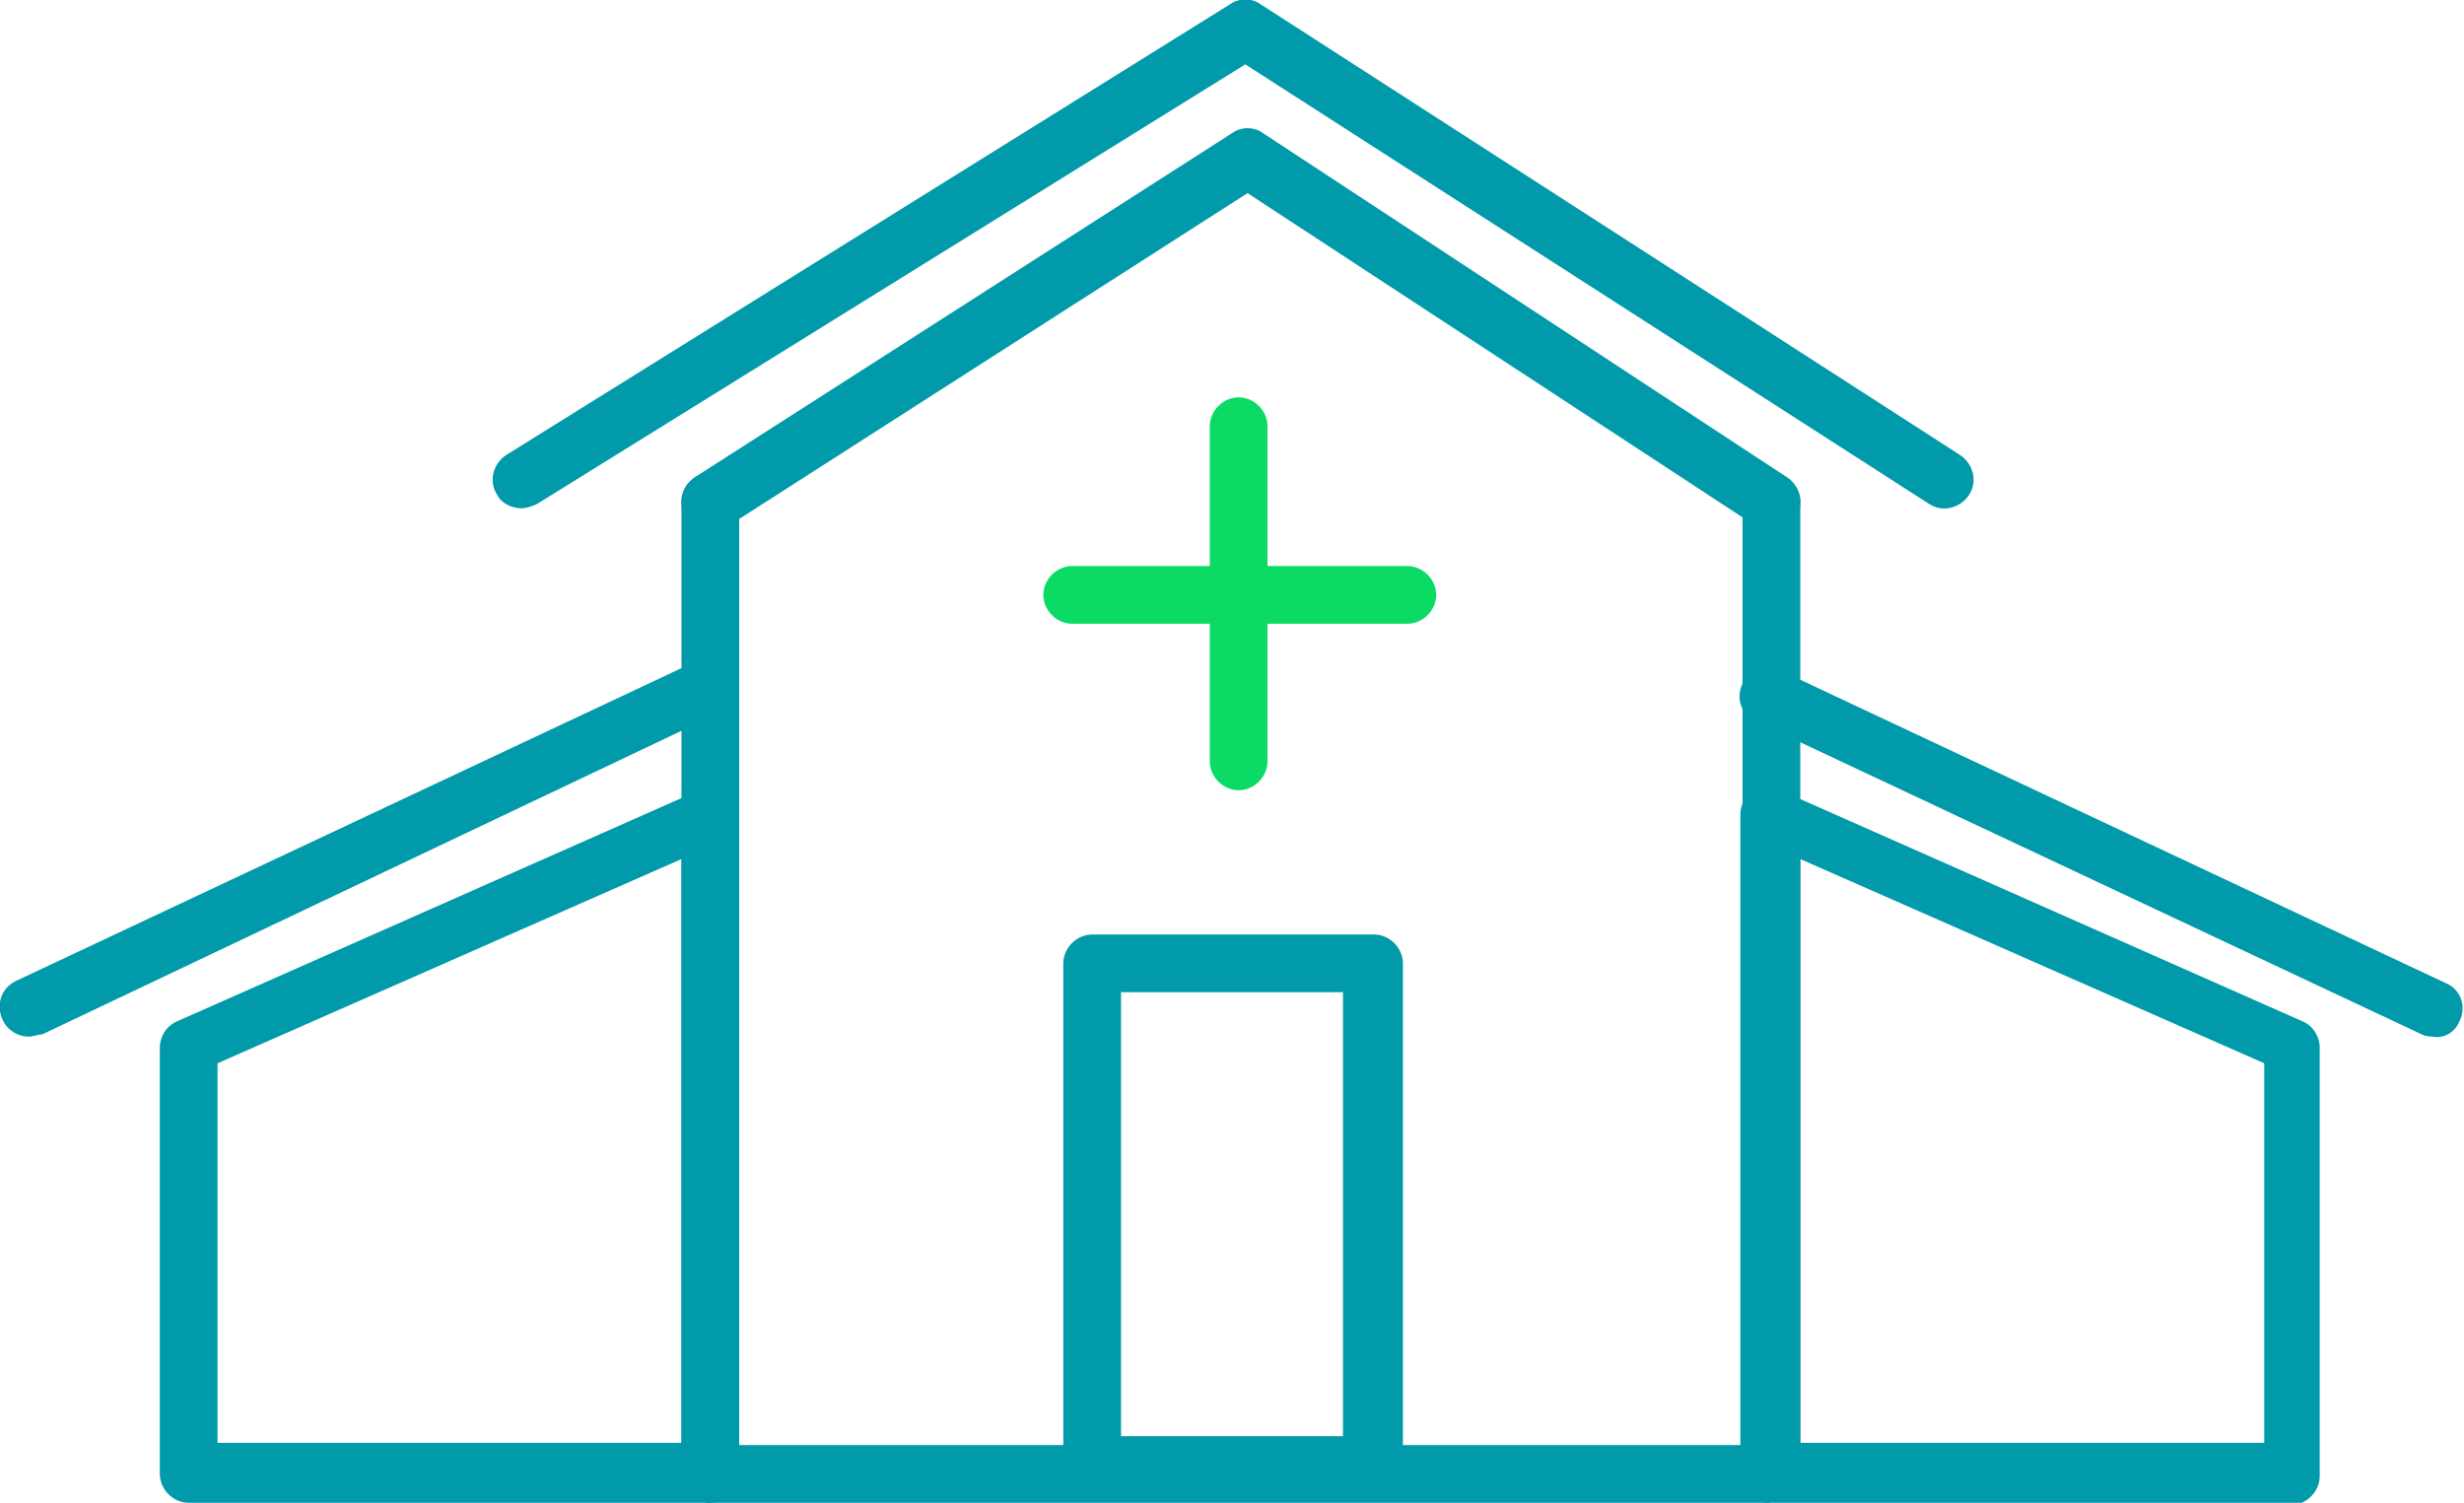
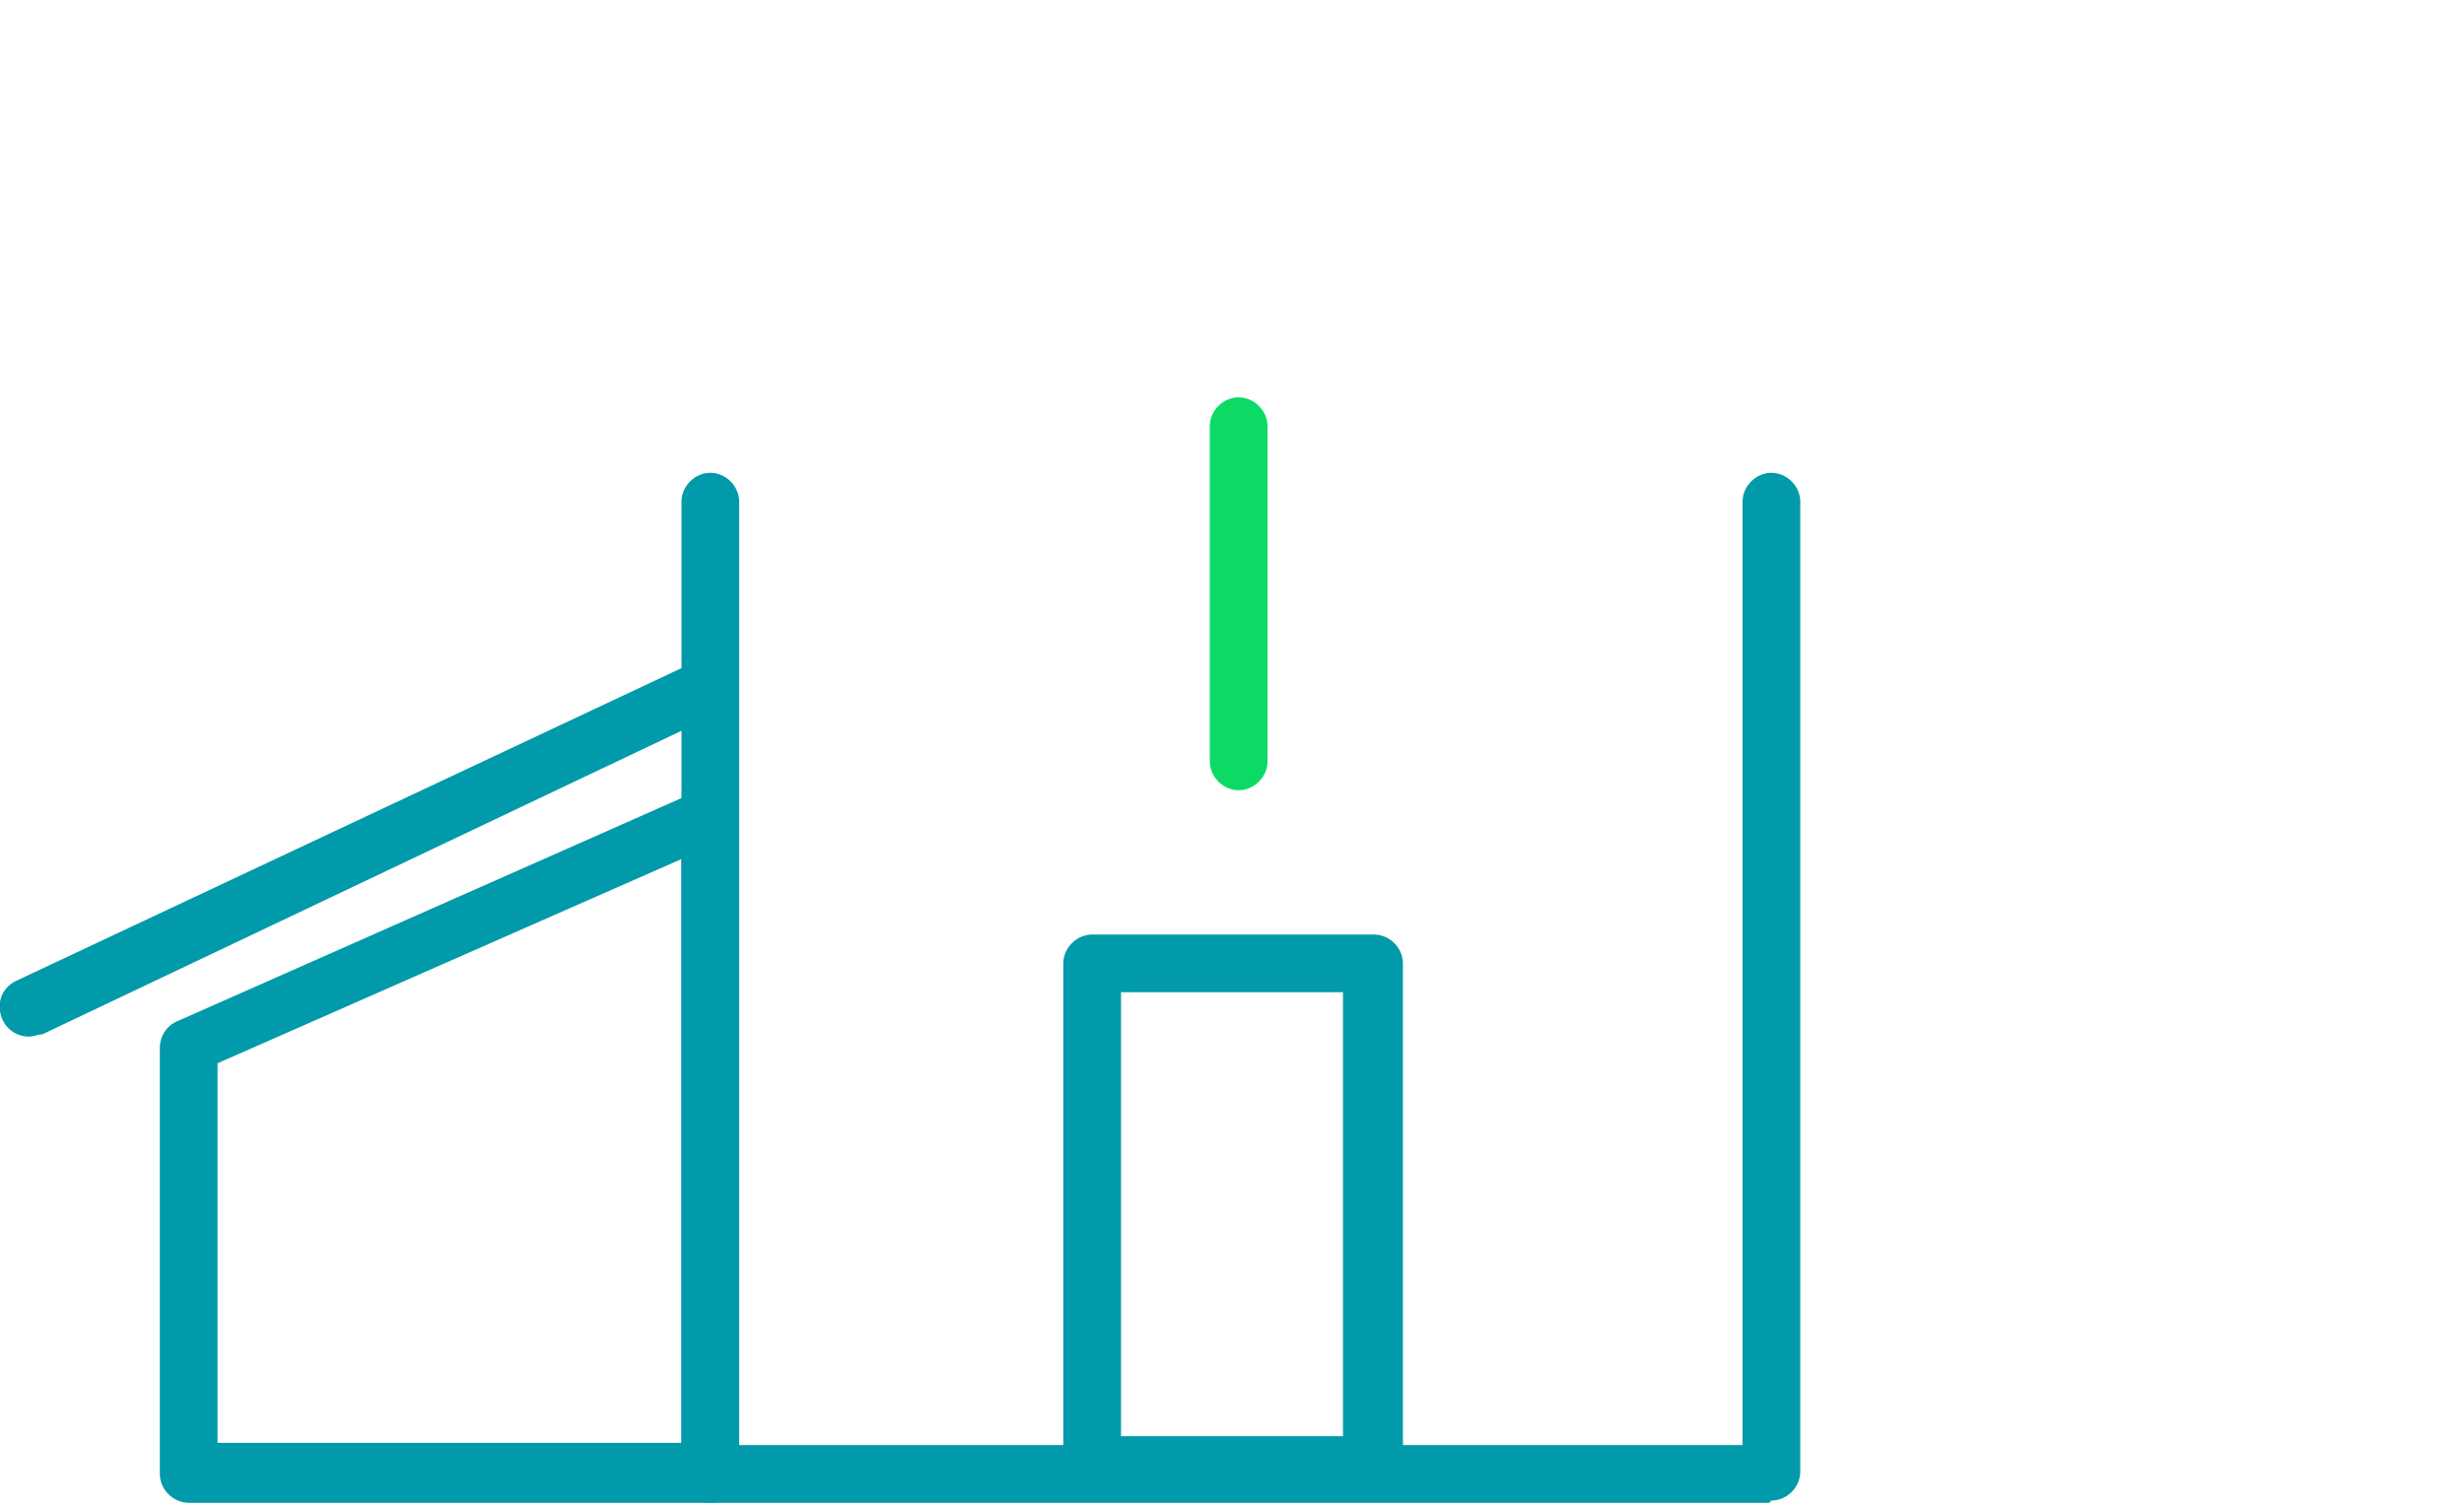
<svg xmlns="http://www.w3.org/2000/svg" version="1.1" viewBox="0 0 111 67.7">
  <defs>
    <style>
      .cls-1 {
        fill: #009aaa;
      }

      .cls-2 {
        fill: #0bdb64;
      }
    </style>
  </defs>
  <g>
    <g id="Layer_2">
      <g id="Layer_1-2">
        <g>
          <path class="cls-1" d="M32,67.7c-.7,0-1.3-.6-1.3-1.3V22.6c0-.7.6-1.3,1.3-1.3s1.3.6,1.3,1.3v43.7c0,.7-.6,1.3-1.3,1.3h0Z" />
          <path class="cls-1" d="M79.7,67.7H32c-.7,0-1.3-.6-1.3-1.3s.6-1.3,1.3-1.3h46.5V22.6c0-.7.6-1.3,1.3-1.3s1.3.6,1.3,1.3v43.7c0,.7-.6,1.3-1.3,1.3h0Z" />
-           <path class="cls-1" d="M32,23.9c-.4,0-.9-.2-1.1-.6-.4-.6-.2-1.4.4-1.8l24.2-15.5c.4-.3,1-.3,1.4,0l23.6,15.5c.6.4.8,1.2.4,1.8s-1.2.8-1.8.4l-22.9-15-23.4,15c-.2.1-.5.2-.7.2h0Z" />
-           <path class="cls-1" d="M23.5,22.9c-.4,0-.9-.2-1.1-.6-.4-.6-.2-1.4.4-1.8L55.4.2c.4-.3,1-.3,1.4,0l31.5,20.3c.6.4.8,1.2.4,1.8-.4.6-1.2.8-1.8.4L56.1,2.9l-31.9,19.8c-.2.1-.5.2-.7.2h0Z" />
          <path class="cls-1" d="M61.9,67.3h-12.7c-.7,0-1.3-.6-1.3-1.3v-22.6c0-.7.6-1.3,1.3-1.3h12.7c.7,0,1.3.6,1.3,1.3v22.6c0,.7-.6,1.3-1.3,1.3ZM50.5,64.7h10v-20h-10v20Z" />
          <path class="cls-2" d="M55.8,35.6c-.7,0-1.3-.6-1.3-1.3v-15.1c0-.7.6-1.3,1.3-1.3s1.3.6,1.3,1.3v15.1c0,.7-.6,1.3-1.3,1.3Z" />
-           <path class="cls-2" d="M63.4,28.1h-15.1c-.7,0-1.3-.6-1.3-1.3s.6-1.3,1.3-1.3h15.1c.7,0,1.3.6,1.3,1.3s-.6,1.3-1.3,1.3Z" />
          <path class="cls-1" d="M32,67.7H8.5c-.7,0-1.3-.6-1.3-1.3v-19.2c0-.5.3-1,.8-1.2l23.5-10.4c.4-.2.9-.1,1.2,0,.4.2.6.7.6,1.1v29.7c0,.7-.6,1.3-1.3,1.3ZM9.8,65h20.9v-26.3l-20.9,9.2s0,17.1,0,17.1Z" />
-           <path class="cls-1" d="M103.2,67.7h-23.5c-.7,0-1.3-.6-1.3-1.3v-29.7c0-.4.2-.9.6-1.1.4-.2.8-.3,1.2,0l23.5,10.4c.5.2.8.7.8,1.2v19.3c0,.7-.6,1.3-1.3,1.3h0ZM81.1,65h20.9v-17.1l-20.9-9.2v26.3Z" />
          <path class="cls-1" d="M1.3,46.7c-.5,0-1-.3-1.2-.8-.3-.7,0-1.4.6-1.7l30-14.1c.6-.3,1.4,0,1.7.6.3.6,0,1.4-.6,1.7L1.9,46.6c-.2,0-.4.1-.6.1h0Z" />
-           <path class="cls-1" d="M109.7,46.7c-.2,0-.4,0-.6-.1l-30-14.1c-.7-.3-.9-1.1-.6-1.7.3-.6,1.1-.9,1.7-.6l30,14.1c.7.3.9,1.1.6,1.7-.2.5-.7.8-1.2.7Z" />
        </g>
      </g>
    </g>
  </g>
</svg>